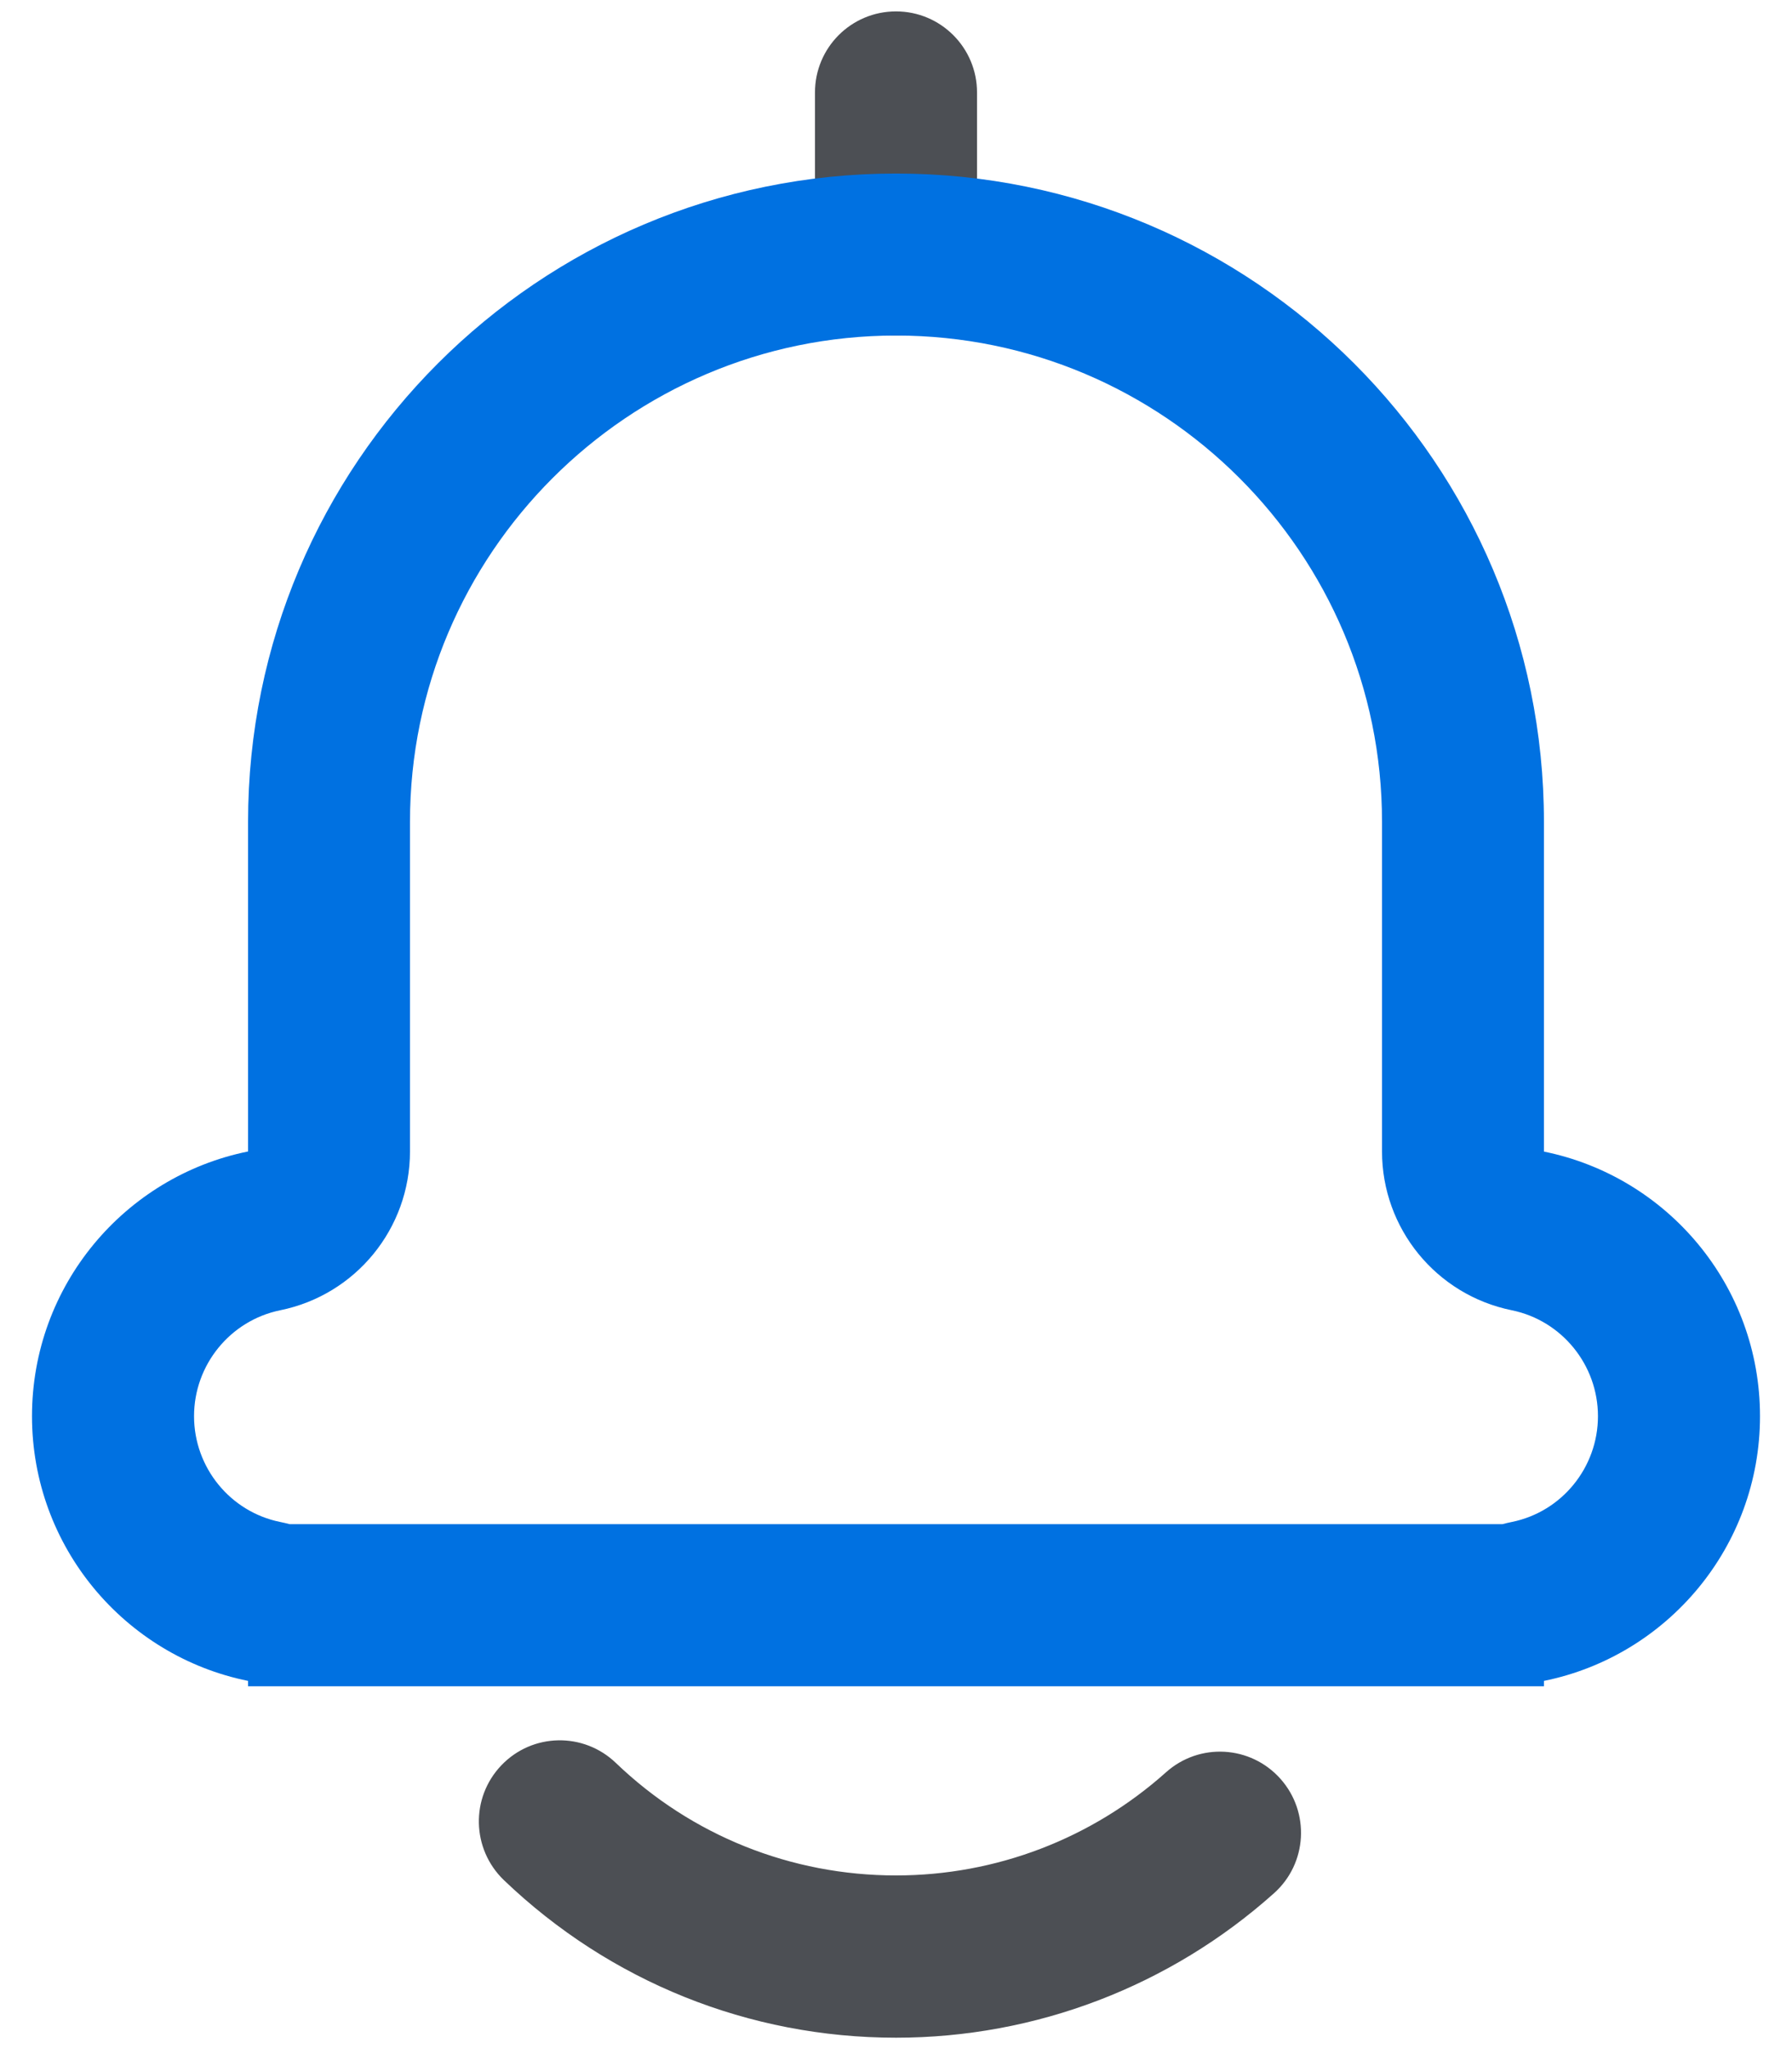
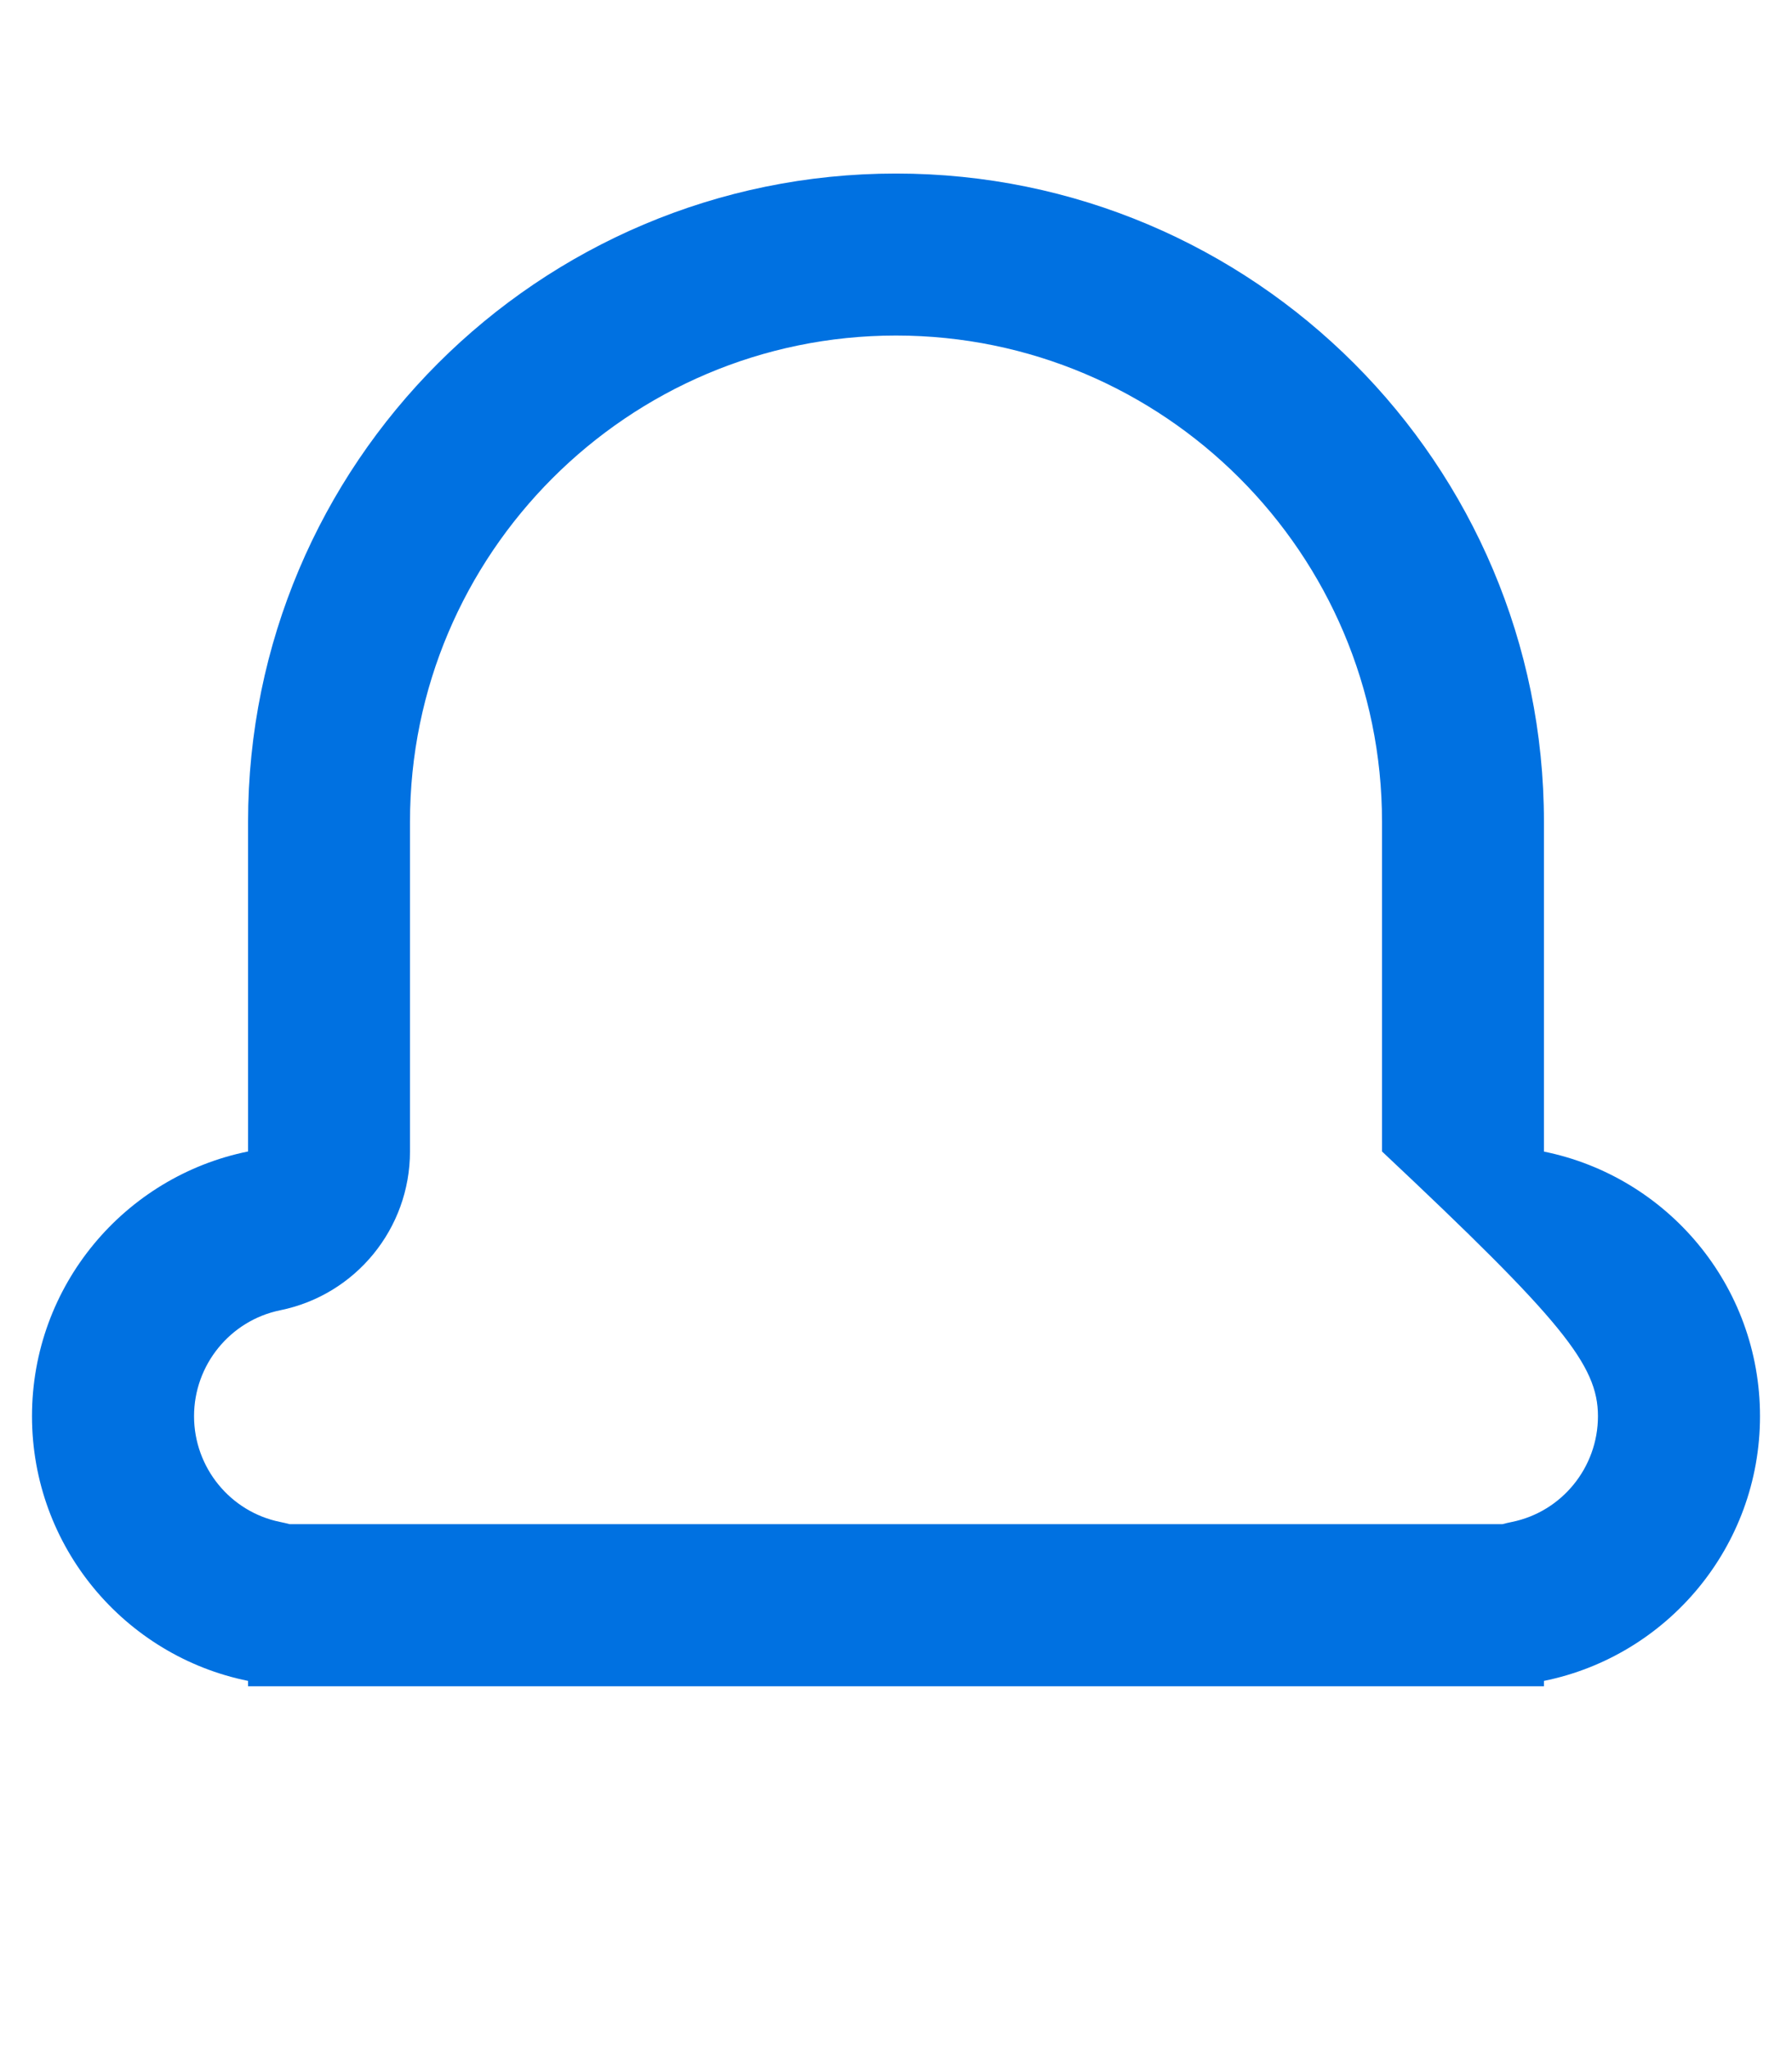
<svg xmlns="http://www.w3.org/2000/svg" width="14px" height="16px" viewBox="0 0 14 16" version="1.1">
  <title>通知公告</title>
  <g id="效果图" stroke="none" stroke-width="1" fill="none" fill-rule="evenodd">
    <g id="220105-首页" transform="translate(-188, -1122)" fill-rule="nonzero">
      <g id="编组-8" transform="translate(171, 1103)">
        <g id="通知公告" transform="translate(17.25, 19.089)">
-           <path d="M6.75,0 C6.4,0 6.117,0.283 6.117,0.633 L6.117,1.898 C6.117,2.248 6.4,2.531 6.75,2.531 C7.1,2.531 7.383,2.248 7.383,1.898 L7.383,0.633 C7.383,0.284 7.1,0 6.75,0 Z" id="路径" fill="#4C4F54" />
-           <path d="M6.75,2.531 C8.844,2.531 10.547,4.234 10.547,6.328 L10.547,8.902 C10.547,9.503 10.97,10.022 11.561,10.142 C11.952,10.222 12.234,10.569 12.234,10.969 C12.234,11.369 11.952,11.716 11.561,11.795 C11.536,11.8 11.511,11.806 11.488,11.812 L2.013,11.812 C1.989,11.806 1.964,11.8 1.939,11.795 C1.548,11.716 1.266,11.369 1.266,10.969 C1.266,10.569 1.548,10.222 1.939,10.142 C2.53,10.022 2.953,9.503 2.953,8.902 L2.953,6.328 C2.953,4.236 4.656,2.531 6.75,2.531 M6.75,1.266 C3.955,1.266 1.688,3.533 1.688,6.328 L1.688,8.902 C0.725,9.097 0,9.948 0,10.969 C0,11.989 0.725,12.841 1.688,13.036 L1.688,13.078 L11.812,13.078 L11.812,13.036 C12.775,12.841 13.5,11.989 13.5,10.969 C13.5,9.948 12.775,9.098 11.812,8.903 L11.812,6.328 C11.812,3.533 9.545,1.266 6.75,1.266 Z" id="形状" fill="#0071E1" />
-           <path d="M6.75,15.822 C5.602,15.822 4.514,15.384 3.686,14.591 C3.434,14.348 3.425,13.948 3.667,13.695 C3.909,13.442 4.309,13.434 4.562,13.677 C5.153,14.244 5.931,14.555 6.75,14.555 C7.53,14.555 8.278,14.269 8.859,13.75 C9.12,13.516 9.52,13.539 9.753,13.8 C9.986,14.061 9.964,14.461 9.703,14.694 C8.891,15.42 7.842,15.822 6.75,15.822 L6.75,15.822 Z" id="路径" fill="#4C4F54" />
+           <path d="M6.75,2.531 C8.844,2.531 10.547,4.234 10.547,6.328 L10.547,8.902 C11.952,10.222 12.234,10.569 12.234,10.969 C12.234,11.369 11.952,11.716 11.561,11.795 C11.536,11.8 11.511,11.806 11.488,11.812 L2.013,11.812 C1.989,11.806 1.964,11.8 1.939,11.795 C1.548,11.716 1.266,11.369 1.266,10.969 C1.266,10.569 1.548,10.222 1.939,10.142 C2.53,10.022 2.953,9.503 2.953,8.902 L2.953,6.328 C2.953,4.236 4.656,2.531 6.75,2.531 M6.75,1.266 C3.955,1.266 1.688,3.533 1.688,6.328 L1.688,8.902 C0.725,9.097 0,9.948 0,10.969 C0,11.989 0.725,12.841 1.688,13.036 L1.688,13.078 L11.812,13.078 L11.812,13.036 C12.775,12.841 13.5,11.989 13.5,10.969 C13.5,9.948 12.775,9.098 11.812,8.903 L11.812,6.328 C11.812,3.533 9.545,1.266 6.75,1.266 Z" id="形状" fill="#0071E1" />
        </g>
      </g>
    </g>
  </g>
</svg>